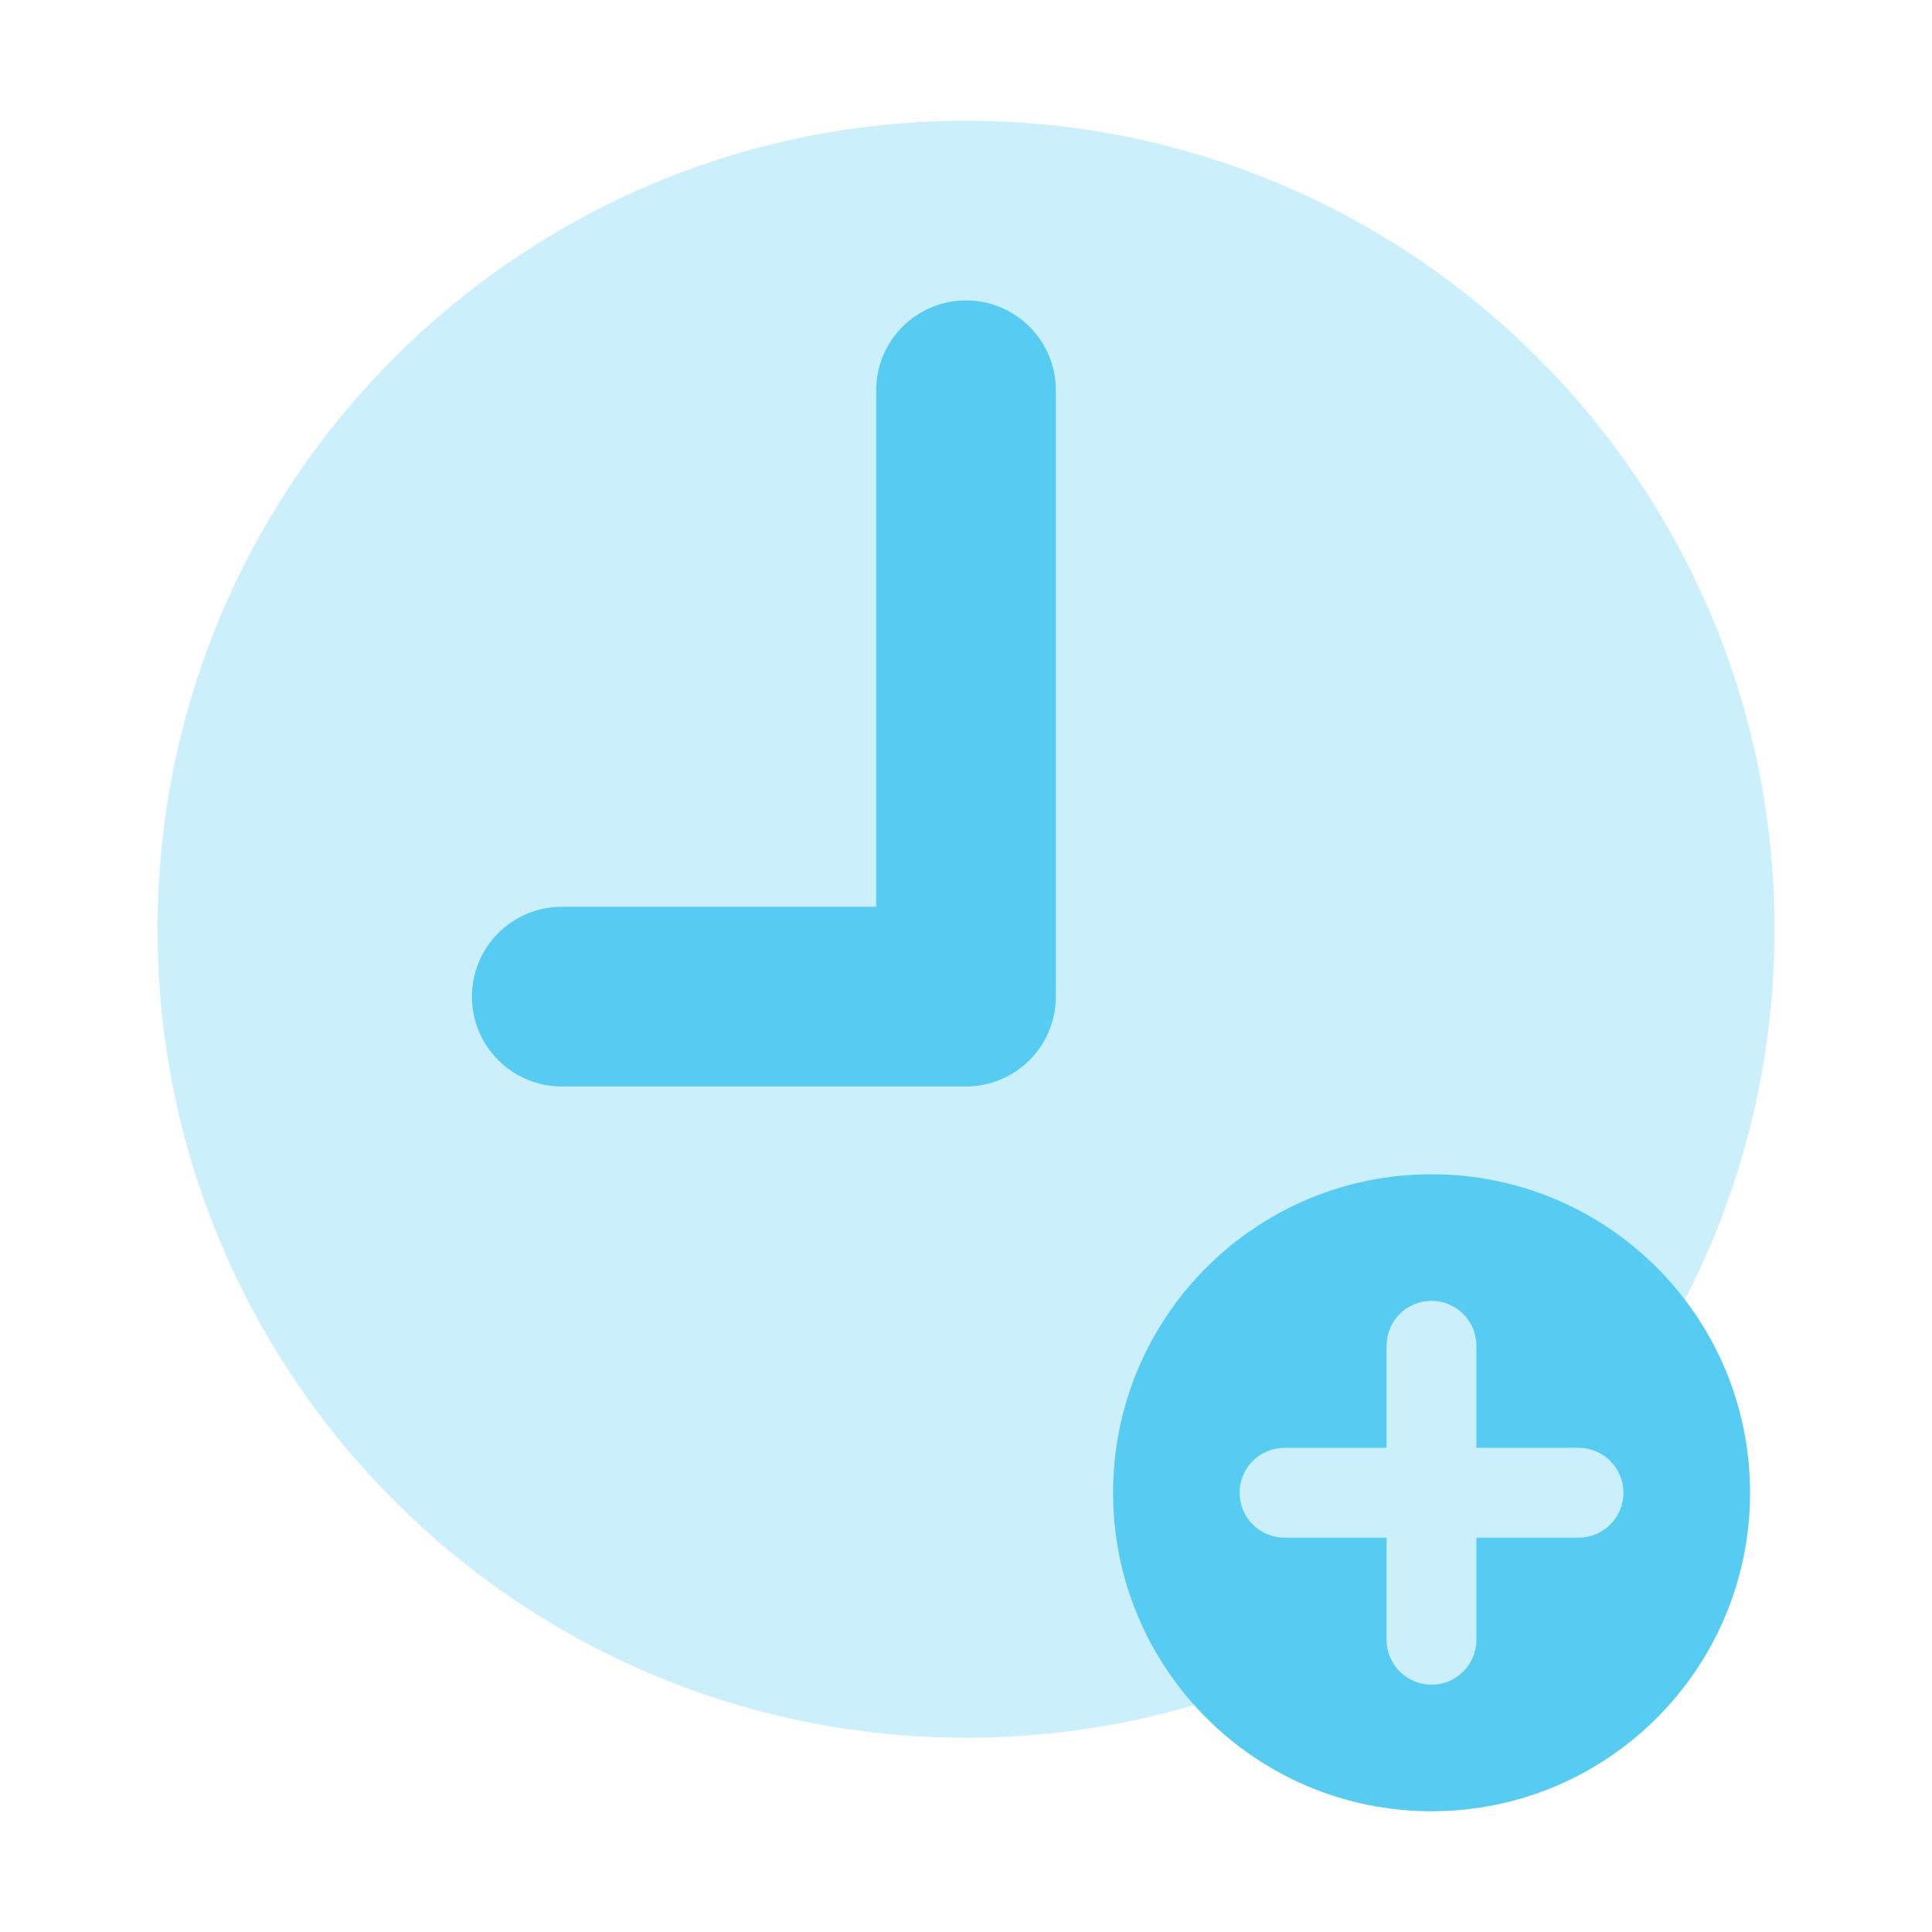
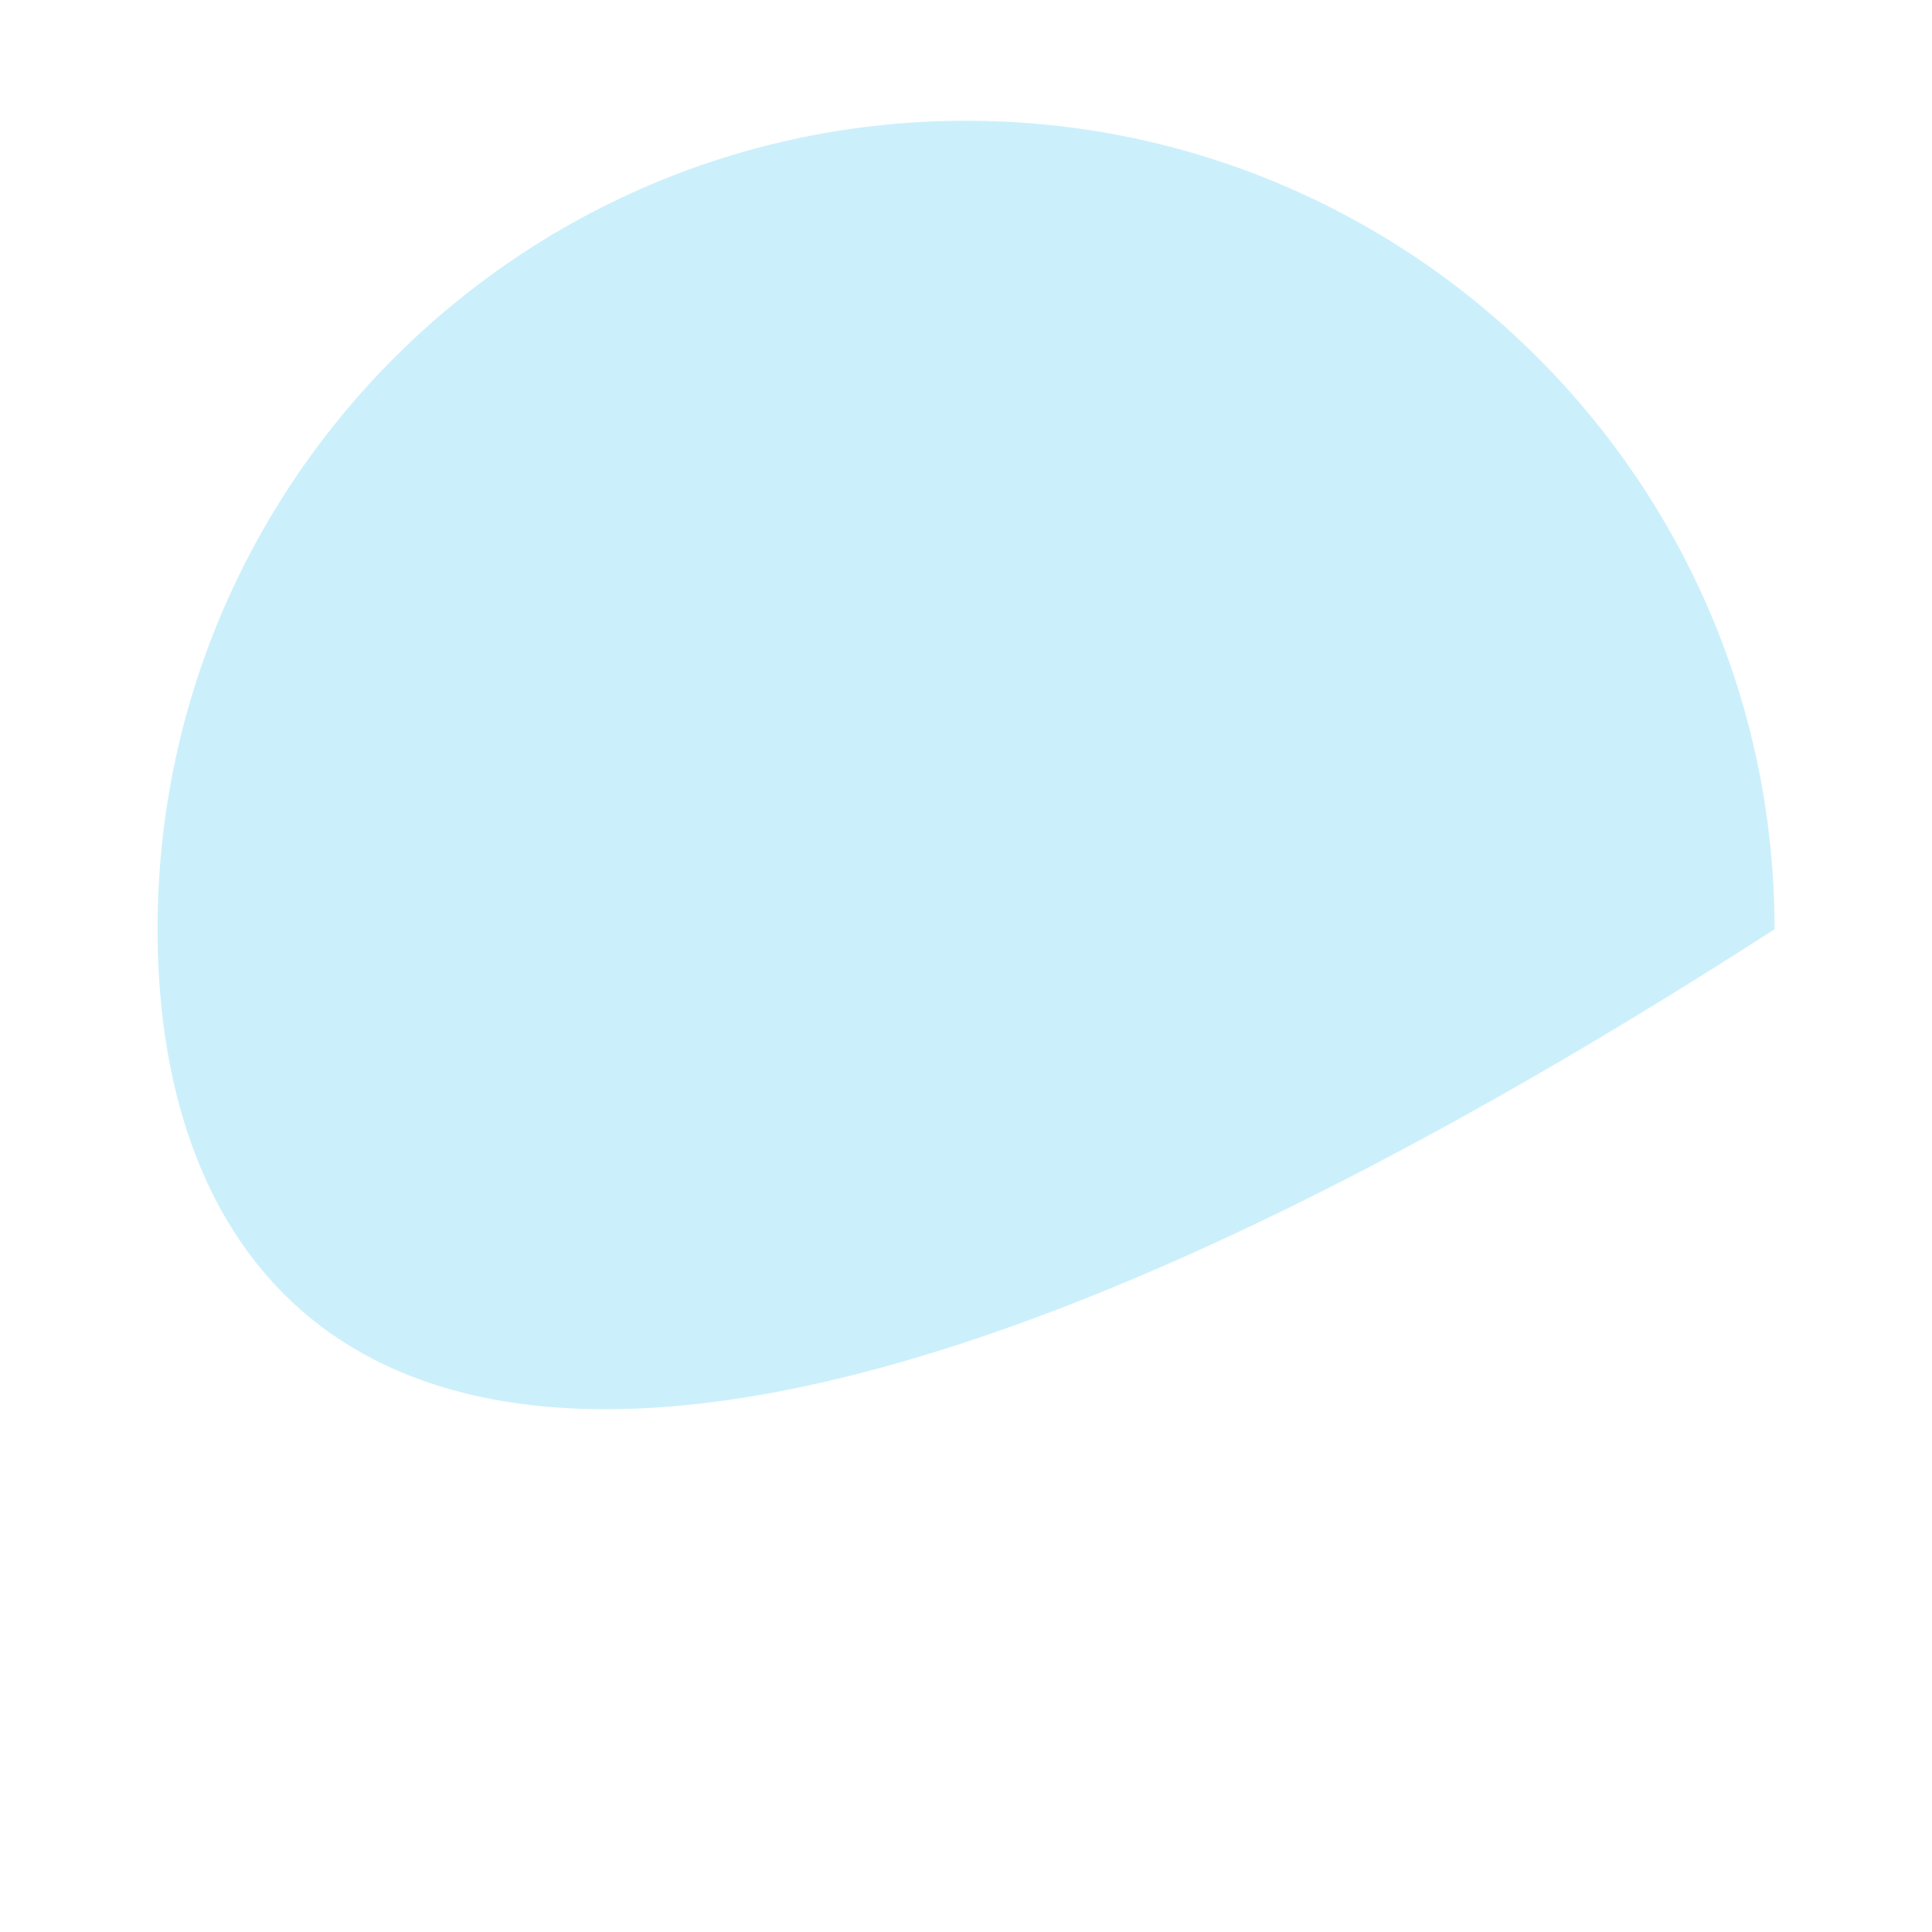
<svg xmlns="http://www.w3.org/2000/svg" width="48" height="48" viewBox="0 0 48 48" fill="none">
-   <path d="M24.001 3C35.091 3 44.088 11.997 44.088 23.087C44.088 34.177 35.091 43.174 24.001 43.174C12.911 43.174 3.914 34.177 3.914 23.087C3.914 11.997 12.911 3 24.001 3Z" fill="#CCF0FB" />
-   <path fill-rule="evenodd" clip-rule="evenodd" d="M24 7.464C22.768 7.464 21.769 8.463 21.769 9.696V22.529H13.957C12.724 22.529 11.725 23.528 11.725 24.761C11.725 25.994 12.724 26.993 13.957 26.993H24C25.233 26.993 26.232 25.994 26.232 24.761V9.696C26.232 8.463 25.233 7.464 24 7.464Z" fill="#56CCF2" />
-   <path d="M27.654 37.087C27.654 41.457 31.197 45 35.567 45C39.938 45 43.48 41.457 43.48 37.087C43.48 32.717 39.938 29.174 35.567 29.174C31.197 29.174 27.654 32.717 27.654 37.087Z" fill="#56CCF2" />
-   <path fill-rule="evenodd" clip-rule="evenodd" d="M34.449 33.434C34.449 32.818 34.948 32.319 35.565 32.319C36.181 32.319 36.681 32.818 36.681 33.434V35.971L39.218 35.971C39.834 35.971 40.334 36.47 40.334 37.087C40.334 37.703 39.834 38.203 39.218 38.203H36.681V40.739C36.681 41.355 36.181 41.855 35.565 41.855C34.948 41.855 34.449 41.355 34.449 40.739V38.203H31.914C31.297 38.203 30.798 37.703 30.798 37.087C30.798 36.47 31.297 35.971 31.914 35.971L34.449 35.971V33.434Z" fill="#CCF0FB" />
+   <path d="M24.001 3C35.091 3 44.088 11.997 44.088 23.087C12.911 43.174 3.914 34.177 3.914 23.087C3.914 11.997 12.911 3 24.001 3Z" fill="#CCF0FB" />
</svg>